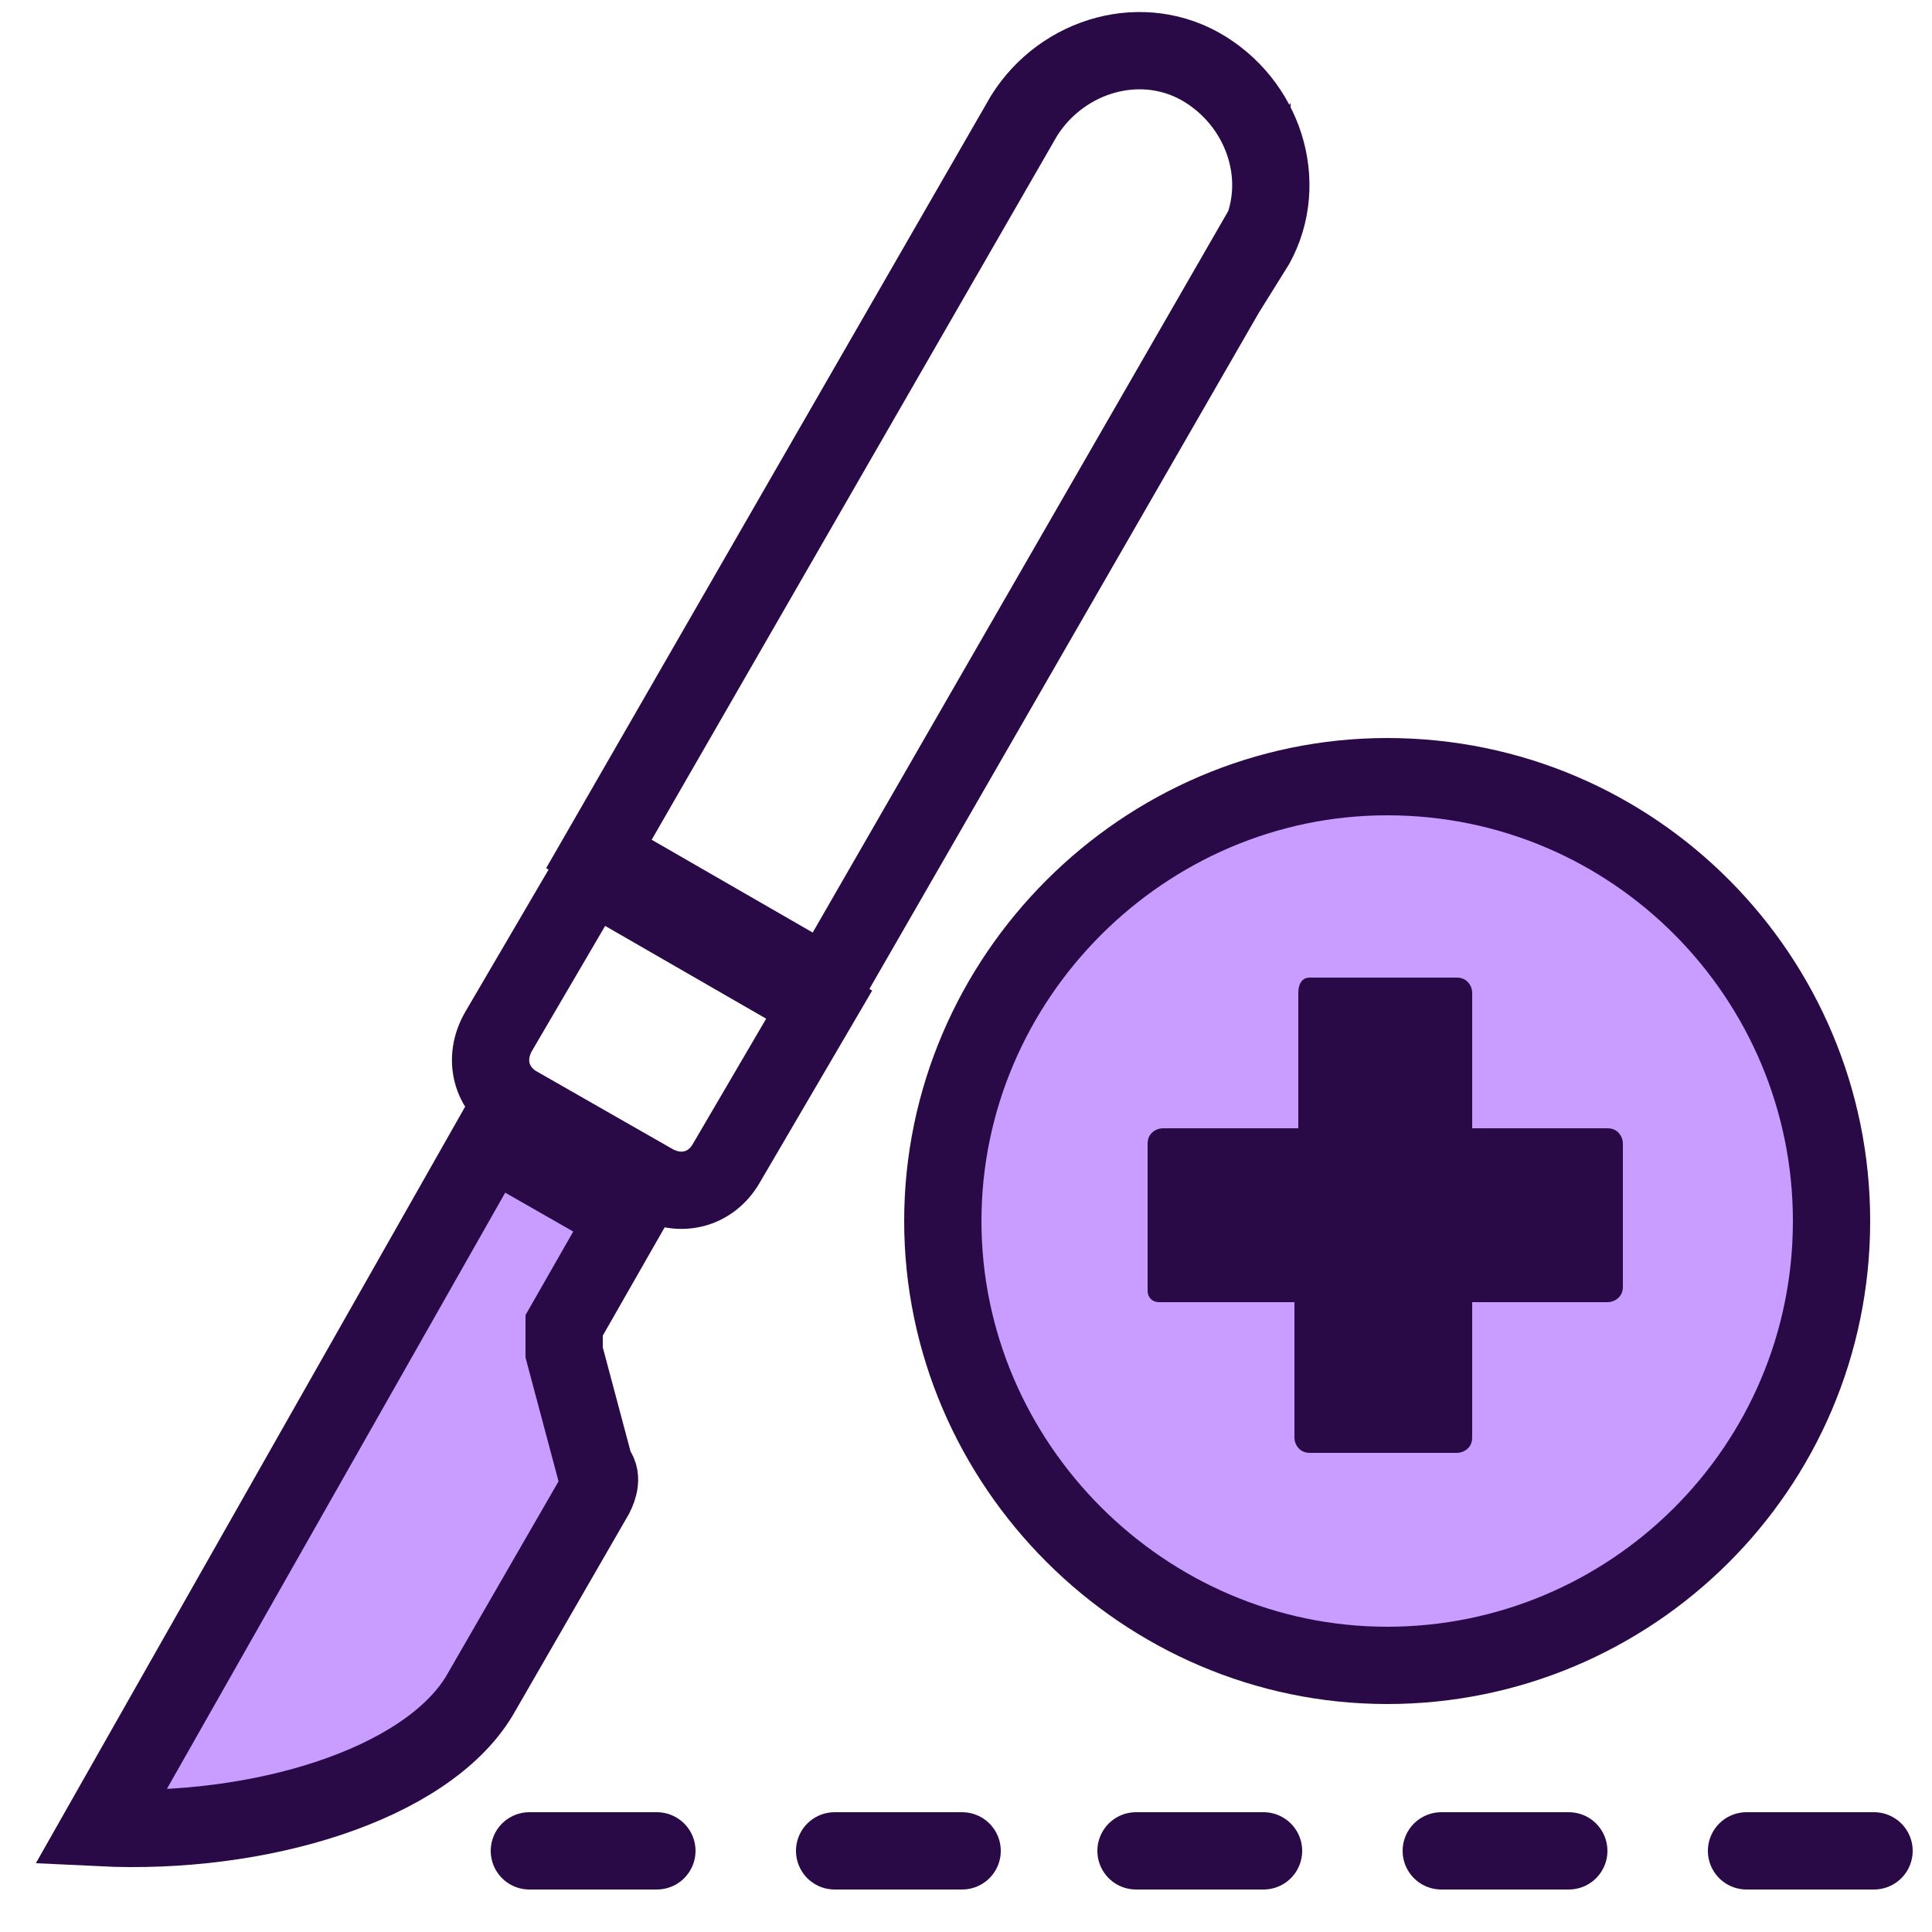
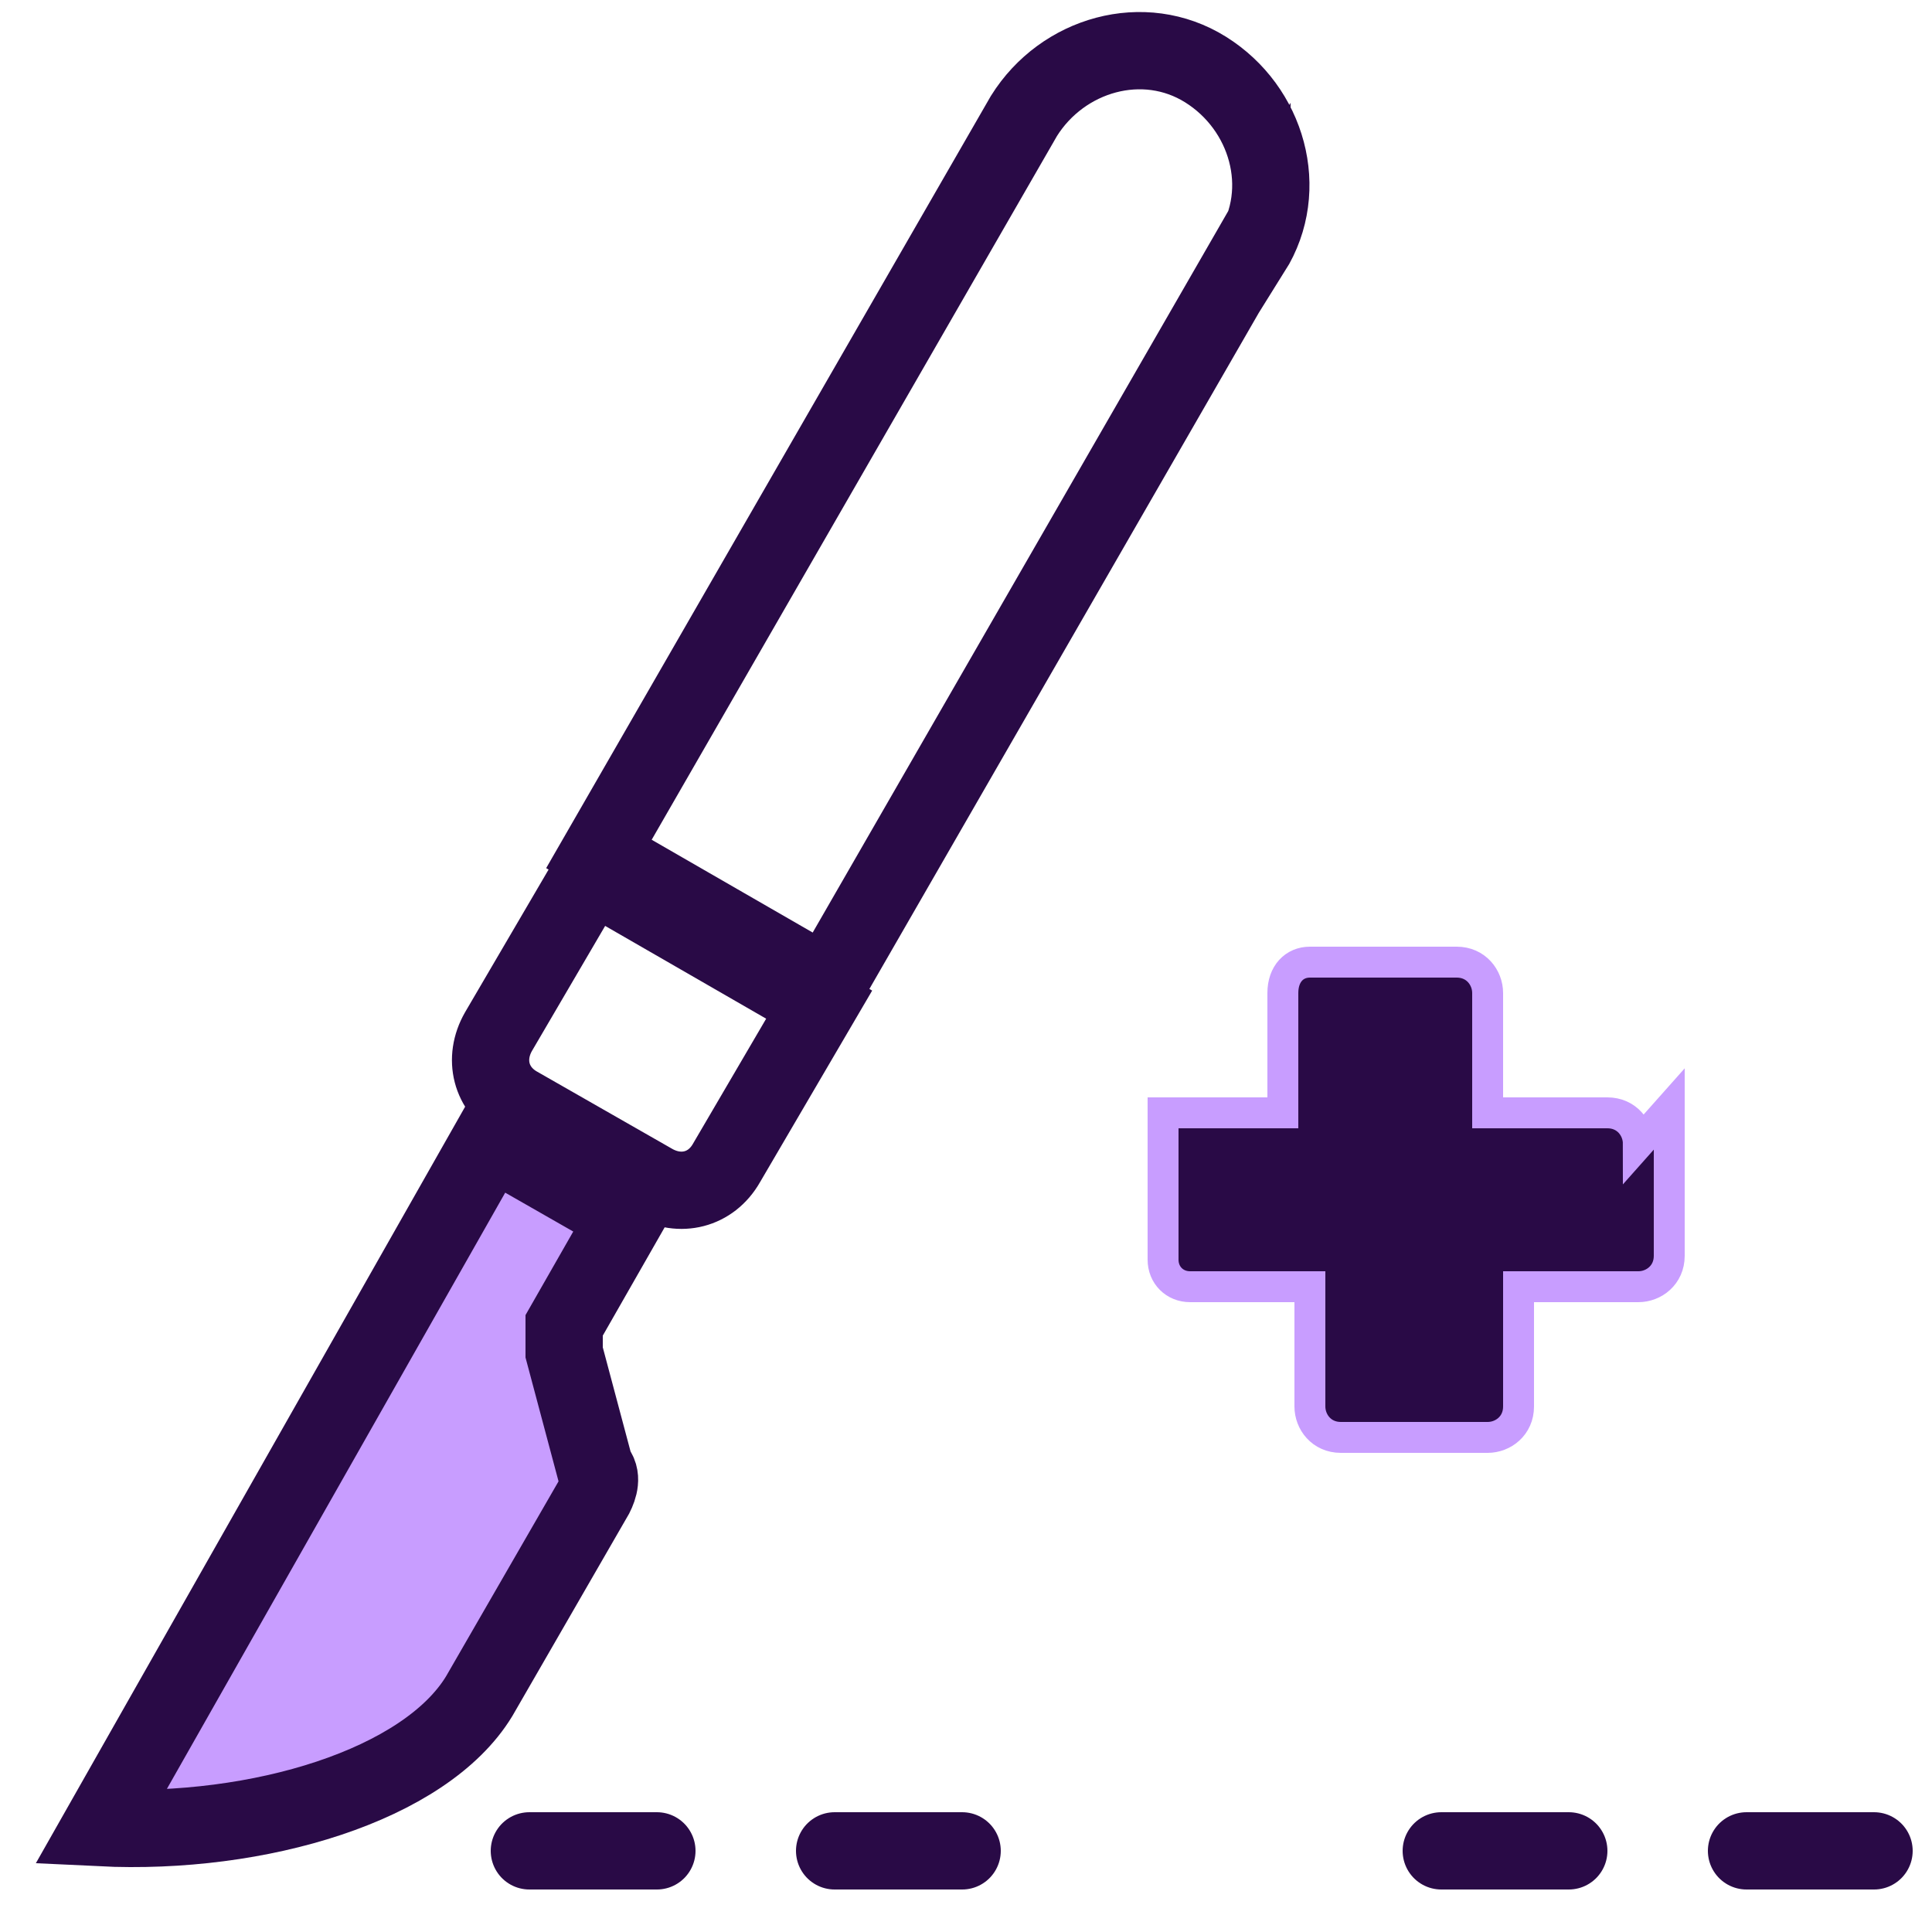
<svg xmlns="http://www.w3.org/2000/svg" id="uuid-9c04a7c7-5a64-4071-9eb0-95289e4bb845" data-name="Layer 1" viewBox="0 0 50 50">
  <defs>
    <style>
      .uuid-0d4e4788-c80b-4e76-8875-8e19217bd429 {
        fill: #290a46;
        stroke: #c89dff;
        stroke-width: .8px;
      }

      .uuid-0d4e4788-c80b-4e76-8875-8e19217bd429, .uuid-97cebaab-efa3-4c63-ae59-799397f47598, .uuid-000f5dc0-862c-4d18-bf85-71bc42ab2652, .uuid-149e2d5c-1a47-4384-9d2b-859d5a30c55e {
        stroke-miterlimit: 10;
      }

      .uuid-97cebaab-efa3-4c63-ae59-799397f47598, .uuid-000f5dc0-862c-4d18-bf85-71bc42ab2652, .uuid-149e2d5c-1a47-4384-9d2b-859d5a30c55e {
        stroke: #290a46;
        stroke-width: 2px;
      }

      .uuid-97cebaab-efa3-4c63-ae59-799397f47598, .uuid-149e2d5c-1a47-4384-9d2b-859d5a30c55e {
        fill: none;
      }

      .uuid-000f5dc0-862c-4d18-bf85-71bc42ab2652, .uuid-24d9204c-22bc-4d54-9a18-3e01dac9c963 {
        fill: #c89dff;
      }

      .uuid-24d9204c-22bc-4d54-9a18-3e01dac9c963 {
        stroke-width: 0px;
      }

      .uuid-149e2d5c-1a47-4384-9d2b-859d5a30c55e {
        stroke-linecap: round;
      }
    </style>
  </defs>
  <polygon class="uuid-24d9204c-22bc-4d54-9a18-3e01dac9c963" points="2.6 47.3 11.1 45.2 15.5 37.7 14.7 35 16.1 32 12.5 30.2 2.6 47.3" />
-   <path class="uuid-000f5dc0-862c-4d18-bf85-71bc42ab2652" d="M47.4,31.6c0,6.4-5.2,11.5-11.5,11.5s-11.5-5.2-11.5-11.5,5.2-11.5,11.5-11.5c6.4,0,11.5,5.2,11.5,11.5h0Z" />
  <path class="uuid-97cebaab-efa3-4c63-ae59-799397f47598" d="M15.3,22.6l5.9,3.4-2.4,4.1c-.4.7-1.2.9-1.9.5l-3.5-2c-.7-.4-.9-1.2-.5-1.9l2.4-4.1ZM32.4,6.5c1-1.6.4-3.7-1.2-4.7-1.6-1-3.7-.4-4.7,1.2,0,0,0,0,0,0l-11,19.1,5.9,3.4,11-19.1ZM2.6,47.3c4.1.2,8.4-1.1,9.8-3.4l3-5.2c.1-.2.2-.5,0-.7l-.8-3c0-.2,0-.5,0-.7l1.6-2.8-3.5-2L2.6,47.3Z" />
-   <path class="uuid-0d4e4788-c80b-4e76-8875-8e19217bd429" d="M42.4,29.6c0-.4-.3-.8-.8-.8h-3.1v-3.1c0-.4-.3-.8-.8-.8h-3.8c-.4,0-.7.3-.7.8v3.1h-3.1c-.4,0-.8.3-.8.8h0v3.8c0,.4.3.7.7.7h3.1v3.1c0,.4.3.8.8.8h3.8c.4,0,.8-.3.8-.8h0v-3.1h3.1c.4,0,.8-.3.8-.8h0v-3.8Z" />
+   <path class="uuid-0d4e4788-c80b-4e76-8875-8e19217bd429" d="M42.4,29.6c0-.4-.3-.8-.8-.8h-3.1v-3.1c0-.4-.3-.8-.8-.8h-3.8c-.4,0-.7.3-.7.8v3.1h-3.1h0v3.8c0,.4.3.7.7.7h3.1v3.1c0,.4.3.8.8.8h3.8c.4,0,.8-.3.8-.8h0v-3.1h3.1c.4,0,.8-.3.8-.8h0v-3.8Z" />
  <line class="uuid-149e2d5c-1a47-4384-9d2b-859d5a30c55e" x1="13.7" y1="47.9" x2="17" y2="47.9" />
  <line class="uuid-149e2d5c-1a47-4384-9d2b-859d5a30c55e" x1="21.6" y1="47.9" x2="24.9" y2="47.9" />
-   <line class="uuid-149e2d5c-1a47-4384-9d2b-859d5a30c55e" x1="29.4" y1="47.9" x2="32.7" y2="47.9" />
  <line class="uuid-149e2d5c-1a47-4384-9d2b-859d5a30c55e" x1="37.3" y1="47.9" x2="40.6" y2="47.9" />
  <line class="uuid-149e2d5c-1a47-4384-9d2b-859d5a30c55e" x1="45.2" y1="47.9" x2="48.5" y2="47.9" />
</svg>